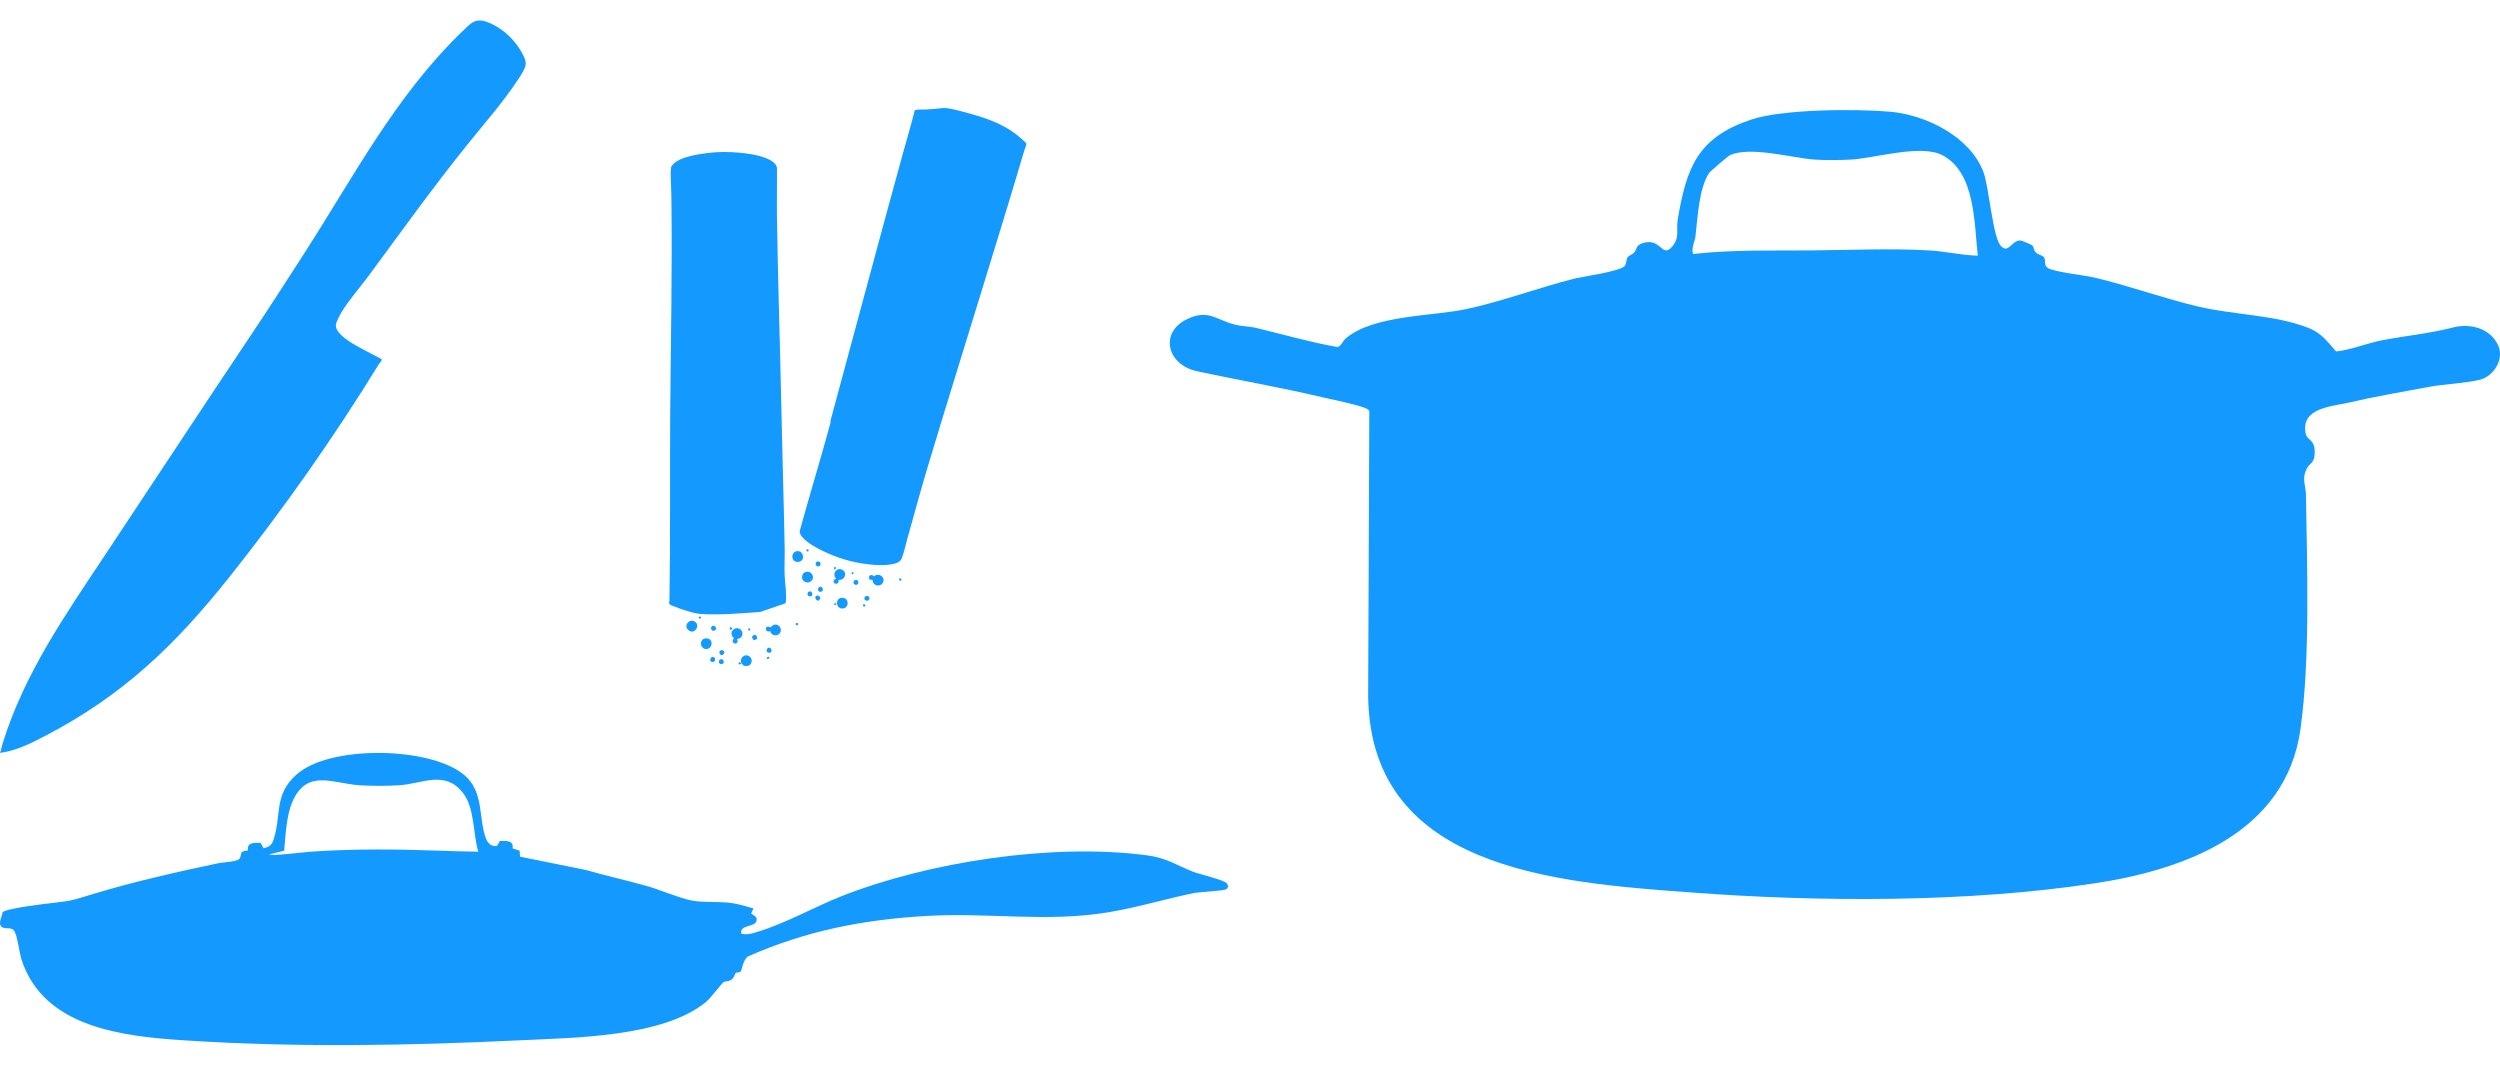
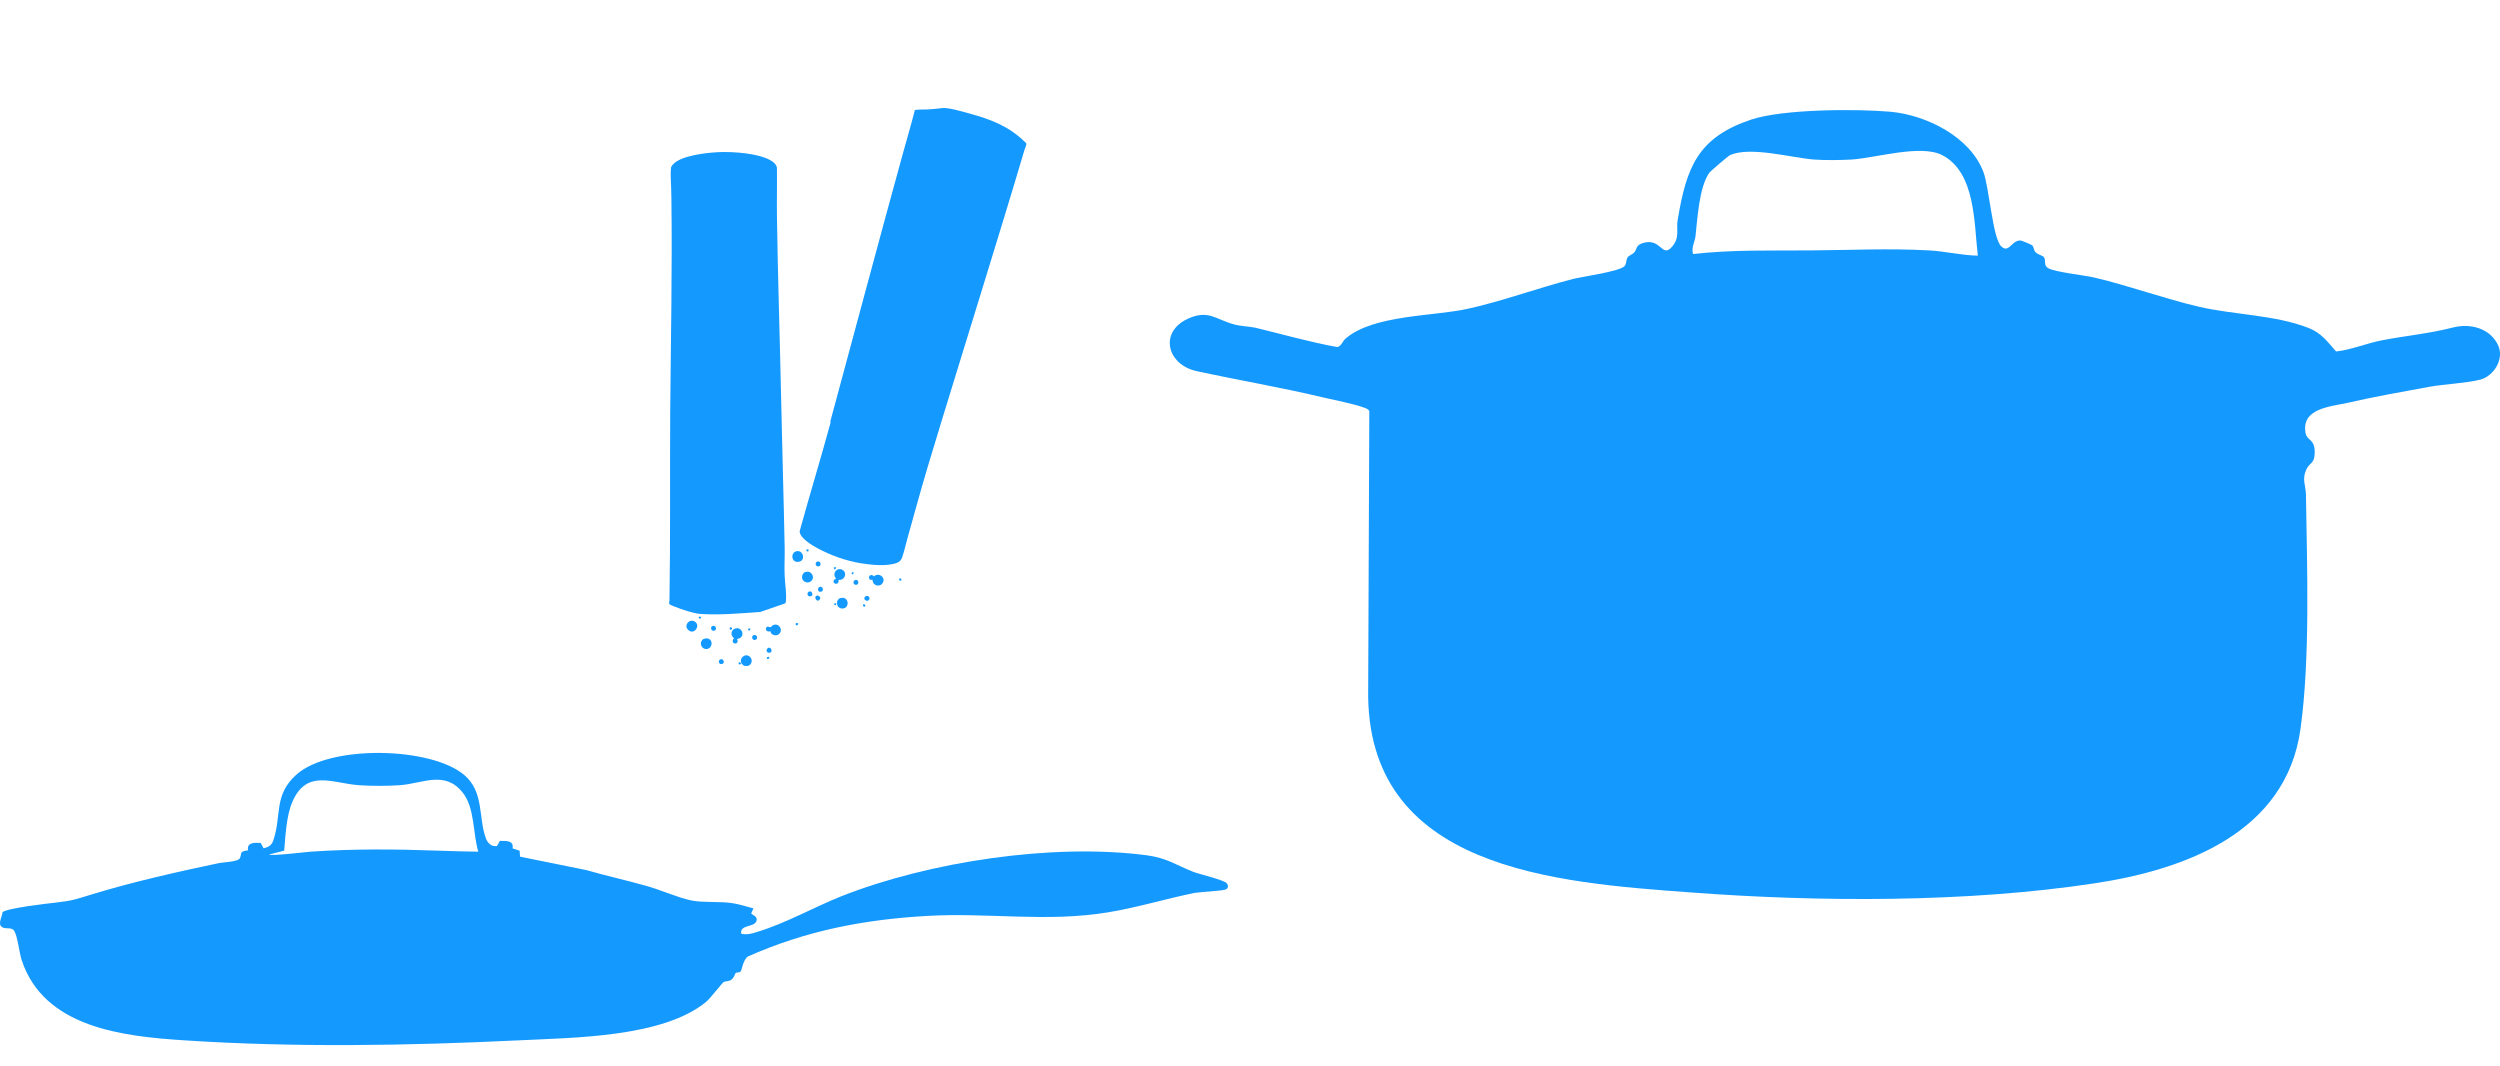
<svg xmlns="http://www.w3.org/2000/svg" fill="none" viewBox="0 0 61 26" height="26" width="61">
  <path fill="#1499FF" d="M49.59 5.989C49.623 6.022 49.623 6.103 49.664 6.15C49.724 6.218 49.851 6.231 49.878 6.285C49.925 6.366 49.858 6.467 49.971 6.541C50.139 6.642 50.881 6.716 51.122 6.777C51.971 6.979 52.814 7.289 53.657 7.485C54.526 7.687 55.503 7.68 56.332 8.003C56.64 8.125 56.787 8.334 57.001 8.576C57.375 8.536 57.77 8.367 58.138 8.3C58.74 8.185 59.248 8.145 59.857 7.99C60.278 7.882 60.773 8.01 60.961 8.441C61.101 8.771 60.847 9.176 60.519 9.263C60.178 9.351 59.643 9.371 59.268 9.439C58.613 9.56 57.924 9.681 57.282 9.829C56.854 9.924 56.138 9.964 56.258 10.577C56.292 10.752 56.472 10.705 56.479 11.015C56.486 11.325 56.352 11.278 56.272 11.46C56.165 11.696 56.258 11.837 56.265 12.06C56.292 13.838 56.372 16.062 56.131 17.794C55.777 20.32 53.309 21.223 51.102 21.554C48.005 22.025 44.393 22.012 41.263 21.776C37.972 21.533 33.297 21.223 33.384 16.797L33.411 10.031C33.384 9.978 33.331 9.964 33.277 9.944C33.023 9.85 32.555 9.762 32.274 9.695C31.257 9.452 30.214 9.277 29.197 9.055C28.481 8.9 28.274 8.111 28.976 7.781C29.485 7.545 29.659 7.794 30.113 7.916C30.287 7.963 30.474 7.963 30.635 7.997C31.297 8.158 31.959 8.347 32.628 8.468C32.735 8.448 32.755 8.32 32.842 8.253C33.524 7.68 34.962 7.72 35.798 7.538C36.635 7.357 37.544 7.02 38.394 6.804C38.614 6.75 39.524 6.622 39.638 6.494C39.691 6.433 39.671 6.339 39.718 6.272C39.751 6.231 39.825 6.211 39.872 6.164C39.952 6.07 39.905 5.995 40.072 5.935C40.534 5.78 40.547 6.319 40.801 6.016C40.995 5.787 40.895 5.611 40.935 5.369C41.149 4.082 41.423 3.354 42.734 2.916C43.517 2.66 45.283 2.653 46.132 2.727C47.002 2.808 48.065 3.334 48.393 4.19C48.54 4.58 48.62 5.807 48.828 6.009C49.015 6.191 49.075 5.874 49.289 5.867C49.329 5.867 49.57 5.968 49.597 5.995L49.59 5.989ZM48.259 6.238C48.165 5.443 48.206 4.21 47.39 3.785C46.868 3.516 45.778 3.853 45.176 3.893C44.908 3.907 44.534 3.913 44.266 3.893C43.724 3.853 42.708 3.563 42.213 3.785C42.159 3.812 41.738 4.176 41.711 4.21C41.457 4.56 41.417 5.349 41.37 5.766C41.357 5.888 41.263 6.043 41.31 6.198C42.266 6.09 43.223 6.117 44.179 6.11C45.136 6.103 46.112 6.056 47.069 6.11C47.456 6.13 47.864 6.231 48.259 6.238Z" />
  <path fill="#1499FF" d="M12.124 20.647L12.199 20.517C12.349 20.521 12.54 20.5 12.507 20.701L12.678 20.756L12.69 20.903L14.305 21.23C14.784 21.368 15.275 21.477 15.754 21.611C16.095 21.703 16.553 21.909 16.873 21.972C17.181 22.031 17.535 21.989 17.855 22.035C18.034 22.06 18.209 22.119 18.384 22.165L18.33 22.286C18.33 22.32 18.513 22.349 18.451 22.488C18.384 22.63 18.043 22.559 18.088 22.785C18.226 22.81 18.334 22.785 18.463 22.743C19.183 22.525 19.84 22.144 20.523 21.871C22.666 21.024 25.692 20.567 27.981 20.869C28.477 20.936 28.689 21.104 29.113 21.272C29.263 21.33 29.875 21.473 29.933 21.553C29.975 21.607 29.975 21.662 29.917 21.699C29.858 21.737 29.288 21.762 29.147 21.787C28.447 21.93 27.748 22.144 27.037 22.261C25.534 22.509 24.115 22.261 22.612 22.349C21.073 22.437 19.662 22.71 18.247 23.339C18.126 23.431 18.101 23.678 18.072 23.703C18.03 23.741 17.98 23.72 17.955 23.737C17.934 23.75 17.914 23.871 17.826 23.917C17.764 23.951 17.697 23.938 17.655 23.963C17.626 23.98 17.339 24.349 17.239 24.437C16.186 25.318 13.976 25.318 12.645 25.385C9.943 25.515 7.209 25.561 4.508 25.385C3.014 25.288 1.066 25.083 0.525 23.414C0.471 23.247 0.425 22.819 0.342 22.706C0.284 22.626 0.167 22.664 0.088 22.639C-0.087 22.58 0.051 22.383 0.063 22.257C0.163 22.161 1.141 22.047 1.341 22.026C1.79 21.976 1.844 21.942 2.261 21.817C3.268 21.511 4.317 21.276 5.349 21.058C5.457 21.037 5.811 21.029 5.852 20.941C5.911 20.823 5.823 20.777 6.052 20.748C6.019 20.55 6.21 20.559 6.36 20.567L6.431 20.697C6.556 20.672 6.635 20.618 6.672 20.496C6.876 19.888 6.672 19.402 7.234 18.899C8.05 18.169 10.514 18.219 11.329 18.911C11.82 19.33 11.666 19.955 11.858 20.462C11.9 20.572 11.995 20.664 12.116 20.643L12.124 20.647ZM11.671 20.785C11.533 20.324 11.592 19.708 11.28 19.326C10.842 18.794 10.31 19.121 9.752 19.159C9.473 19.18 9.04 19.18 8.757 19.159C8.108 19.112 7.48 18.752 7.13 19.574C6.989 19.901 6.964 20.404 6.934 20.756L6.572 20.848C6.572 20.898 7.5 20.785 7.58 20.781C8.62 20.71 9.652 20.718 10.693 20.756C11.021 20.768 11.346 20.777 11.675 20.781L11.671 20.785Z" />
  <g clip-path="url(#clip0_2347_628)">
    <path fill="#1499FF" d="M17.535 3.712C17.885 3.697 18.553 3.738 18.844 3.939C18.897 3.976 18.942 4.021 18.957 4.088C18.963 4.474 18.952 4.86 18.957 5.246C18.978 6.743 19.029 8.242 19.06 9.741C19.084 10.949 19.123 12.16 19.146 13.367C19.15 13.593 19.135 13.825 19.146 14.05C19.154 14.247 19.197 14.479 19.175 14.676C19.173 14.696 19.169 14.716 19.149 14.726L18.548 14.932C18.079 14.965 17.562 15.012 17.092 14.98C16.919 14.968 16.619 14.866 16.455 14.799C16.432 14.79 16.366 14.765 16.351 14.754C16.307 14.725 16.335 14.684 16.335 14.648C16.36 13.14 16.343 11.627 16.353 10.114C16.366 8.354 16.406 6.593 16.382 4.834C16.381 4.76 16.378 4.683 16.377 4.611C16.376 4.455 16.354 4.244 16.372 4.097C16.376 4.065 16.398 4.038 16.42 4.013C16.608 3.794 17.257 3.724 17.537 3.712L17.535 3.712Z" />
    <path fill="#1499FF" d="M22.99 2.637C23.136 2.619 23.496 2.726 23.652 2.769C24.18 2.915 24.605 3.073 25.006 3.462C25.015 3.47 25.034 3.486 25.039 3.495C25.056 3.53 25.009 3.615 24.997 3.658C24.665 4.786 24.314 5.912 23.97 7.039C23.521 8.508 23.06 9.975 22.62 11.445C22.451 12.011 22.298 12.584 22.137 13.152C22.098 13.293 22.058 13.474 22.01 13.606C21.99 13.663 21.949 13.709 21.892 13.731C21.654 13.825 21.265 13.786 21.014 13.745C20.641 13.684 20.278 13.555 19.946 13.377C19.82 13.31 19.501 13.121 19.513 12.957C19.755 12.075 20.024 11.201 20.264 10.318C20.268 10.303 20.258 10.287 20.263 10.271C20.849 8.109 21.426 5.942 22.02 3.783C22.12 3.419 22.229 3.055 22.321 2.69C22.344 2.667 22.573 2.674 22.622 2.671C22.752 2.666 22.864 2.652 22.991 2.637H22.99Z" />
    <path fill="#1499FF" d="M17.889 15.556C17.747 15.377 18.016 15.235 18.103 15.405C18.127 15.453 18.119 15.505 18.084 15.546C18.056 15.578 18.012 15.578 17.98 15.602C18.015 15.624 17.996 15.689 17.964 15.698C17.881 15.724 17.845 15.621 17.915 15.574C17.915 15.569 17.895 15.563 17.89 15.557L17.889 15.556Z" />
    <path fill="#1499FF" d="M20.462 14.148C20.47 14.209 20.444 14.259 20.375 14.239C20.319 14.223 20.332 14.124 20.396 14.129C20.4 14.097 20.371 14.087 20.363 14.055C20.333 13.935 20.459 13.838 20.565 13.91C20.683 13.994 20.602 14.17 20.462 14.148Z" />
    <path fill="#1499FF" d="M21.29 14.149L21.224 14.144C21.161 14.059 21.257 13.985 21.325 14.064C21.441 13.954 21.626 14.096 21.535 14.228C21.458 14.341 21.288 14.284 21.291 14.149H21.29Z" />
    <path fill="#1499FF" d="M18.798 15.4C18.736 15.429 18.67 15.387 18.693 15.32C18.715 15.26 18.786 15.308 18.8 15.305C18.812 15.303 18.831 15.274 18.845 15.265C18.995 15.166 19.136 15.385 18.995 15.48C18.922 15.529 18.807 15.492 18.797 15.399L18.798 15.4Z" />
    <path fill="#1499FF" d="M19.66 13.954C19.716 13.941 19.765 13.952 19.802 13.996C19.908 14.123 19.748 14.279 19.616 14.181C19.534 14.119 19.568 13.975 19.659 13.954H19.66Z" />
    <path fill="#1499FF" d="M18.184 15.992C18.302 15.968 18.395 16.115 18.309 16.21C18.2 16.329 18.009 16.19 18.101 16.049C18.117 16.025 18.156 15.998 18.184 15.992Z" />
    <path fill="#1499FF" d="M19.435 13.45C19.601 13.416 19.66 13.668 19.504 13.705C19.305 13.753 19.278 13.482 19.435 13.45Z" />
    <path fill="#1499FF" d="M16.781 15.358C16.688 15.254 16.816 15.089 16.951 15.166C17.11 15.255 16.93 15.525 16.781 15.358Z" />
    <path fill="#1499FF" d="M20.517 14.59C20.72 14.548 20.741 14.847 20.553 14.848C20.396 14.848 20.377 14.62 20.517 14.59Z" />
    <path fill="#1499FF" d="M17.328 15.61C17.386 15.665 17.368 15.774 17.302 15.816C17.187 15.89 17.05 15.758 17.12 15.635C17.157 15.569 17.273 15.557 17.328 15.61Z" />
    <path fill="#1499FF" d="M18.758 15.804C18.837 15.792 18.867 15.959 18.739 15.922C18.681 15.905 18.703 15.812 18.758 15.804Z" />
    <path fill="#1499FF" d="M20.009 14.318C20.085 14.305 20.102 14.419 20.042 14.436C19.94 14.466 19.936 14.33 20.009 14.318Z" />
    <path fill="#1499FF" d="M17.394 15.271C17.469 15.255 17.499 15.366 17.435 15.387C17.344 15.417 17.319 15.287 17.394 15.271Z" />
    <path fill="#1499FF" d="M18.39 15.496C18.477 15.471 18.51 15.599 18.423 15.614C18.343 15.628 18.331 15.513 18.39 15.496Z" />
    <path fill="#1499FF" d="M19.942 13.702C20.03 13.676 20.052 13.807 19.975 13.82C19.901 13.833 19.872 13.723 19.942 13.702Z" />
-     <path fill="#1499FF" d="M17.384 16.029C17.476 16.019 17.473 16.186 17.356 16.147C17.313 16.132 17.325 16.036 17.384 16.029Z" />
    <path fill="#1499FF" d="M21.105 14.562C21.147 14.509 21.241 14.558 21.21 14.624C21.173 14.705 21.046 14.634 21.105 14.562Z" />
    <path fill="#1499FF" d="M17.592 16.084C17.663 16.073 17.694 16.195 17.608 16.204C17.522 16.212 17.517 16.095 17.592 16.084Z" />
    <path fill="#1499FF" d="M19.755 14.43C19.82 14.42 19.849 14.53 19.789 14.548C19.686 14.579 19.677 14.441 19.755 14.43Z" />
    <path fill="#1499FF" d="M19.933 14.533C19.973 14.521 19.997 14.557 20.018 14.584C19.969 14.76 19.826 14.563 19.933 14.533Z" />
    <path fill="#1499FF" d="M20.884 14.15C20.956 14.143 20.968 14.266 20.89 14.27C20.812 14.275 20.797 14.157 20.884 14.15Z" />
-     <path fill="#1499FF" d="M17.657 15.88C17.714 15.937 17.609 16.031 17.565 15.957C17.52 15.883 17.612 15.835 17.657 15.88Z" />
    <path fill="#1499FF" d="M19.42 15.25C19.408 15.23 19.416 15.193 19.448 15.2C19.514 15.214 19.444 15.286 19.42 15.25Z" />
    <path fill="#1499FF" d="M17.811 15.363C17.797 15.353 17.8 15.283 17.848 15.312C17.89 15.339 17.835 15.38 17.811 15.363Z" />
    <path fill="#1499FF" d="M21.954 14.112C21.985 14.103 22.015 14.157 21.981 14.167C21.932 14.182 21.929 14.119 21.954 14.112Z" />
    <path fill="#1499FF" d="M21.065 14.747C21.101 14.722 21.134 14.792 21.097 14.802C21.063 14.812 21.045 14.761 21.065 14.747Z" />
    <path fill="#1499FF" d="M18.714 16.073C18.689 16.038 18.759 16.005 18.769 16.041C18.779 16.075 18.728 16.093 18.714 16.073Z" />
    <path fill="#1499FF" d="M18.042 16.159C18.074 16.151 18.097 16.203 18.058 16.213C18.024 16.223 18 16.17 18.042 16.159Z" />
    <path fill="#1499FF" d="M20.829 13.961L20.815 14.017L20.777 13.998C20.777 13.967 20.801 13.956 20.829 13.961Z" />
    <path fill="#1499FF" d="M20.396 13.839C20.4 13.863 20.392 13.892 20.364 13.896L20.34 13.854C20.353 13.834 20.377 13.839 20.396 13.839Z" />
    <path fill="#1499FF" d="M19.698 13.402C19.737 13.392 19.738 13.451 19.715 13.456C19.682 13.466 19.654 13.413 19.698 13.402Z" />
    <path fill="#1499FF" d="M18.309 15.335L18.3 15.378C18.255 15.41 18.218 15.319 18.309 15.335Z" />
    <path fill="#1499FF" d="M17.063 15.046C17.098 15.036 17.12 15.07 17.095 15.087C17.059 15.112 17.027 15.057 17.063 15.046Z" />
    <path fill="#1499FF" d="M20.406 14.718L20.398 14.761C20.366 14.776 20.348 14.761 20.354 14.727L20.407 14.718H20.406Z" />
  </g>
-   <path fill="#1499FF" d="M12.675 1.189C12.733 1.279 12.831 1.44 12.828 1.55C12.826 1.67 12.709 1.836 12.644 1.935C12.265 2.509 11.834 2.994 11.407 3.524C10.567 4.567 9.784 5.661 8.989 6.737C8.776 7.024 8.505 7.331 8.324 7.632C8.288 7.693 8.202 7.858 8.196 7.923C8.18 8.085 8.39 8.24 8.508 8.32C8.761 8.49 9.047 8.617 9.313 8.765C9.331 8.792 9.258 8.862 9.244 8.885C8.149 10.669 6.903 12.437 5.607 14.067C4.273 15.745 3.008 16.96 1.115 17.949C0.762 18.134 0.398 18.319 0 18.371C0.03 18.295 0.045 18.207 0.067 18.132C0.591 16.443 1.586 15.014 2.544 13.572C3.736 11.777 4.926 9.964 6.127 8.171C6.557 7.53 6.975 6.877 7.395 6.227C8.624 4.323 9.654 2.326 11.299 0.748C11.476 0.578 11.588 0.442 11.85 0.525C12.18 0.632 12.484 0.891 12.675 1.186V1.189Z" />
  <defs>
    <clipPath id="clip0_2347_628">
      <rect transform="translate(16.325 2.635)" fill="white" height="13.613" width="8.721" />
    </clipPath>
  </defs>
</svg>